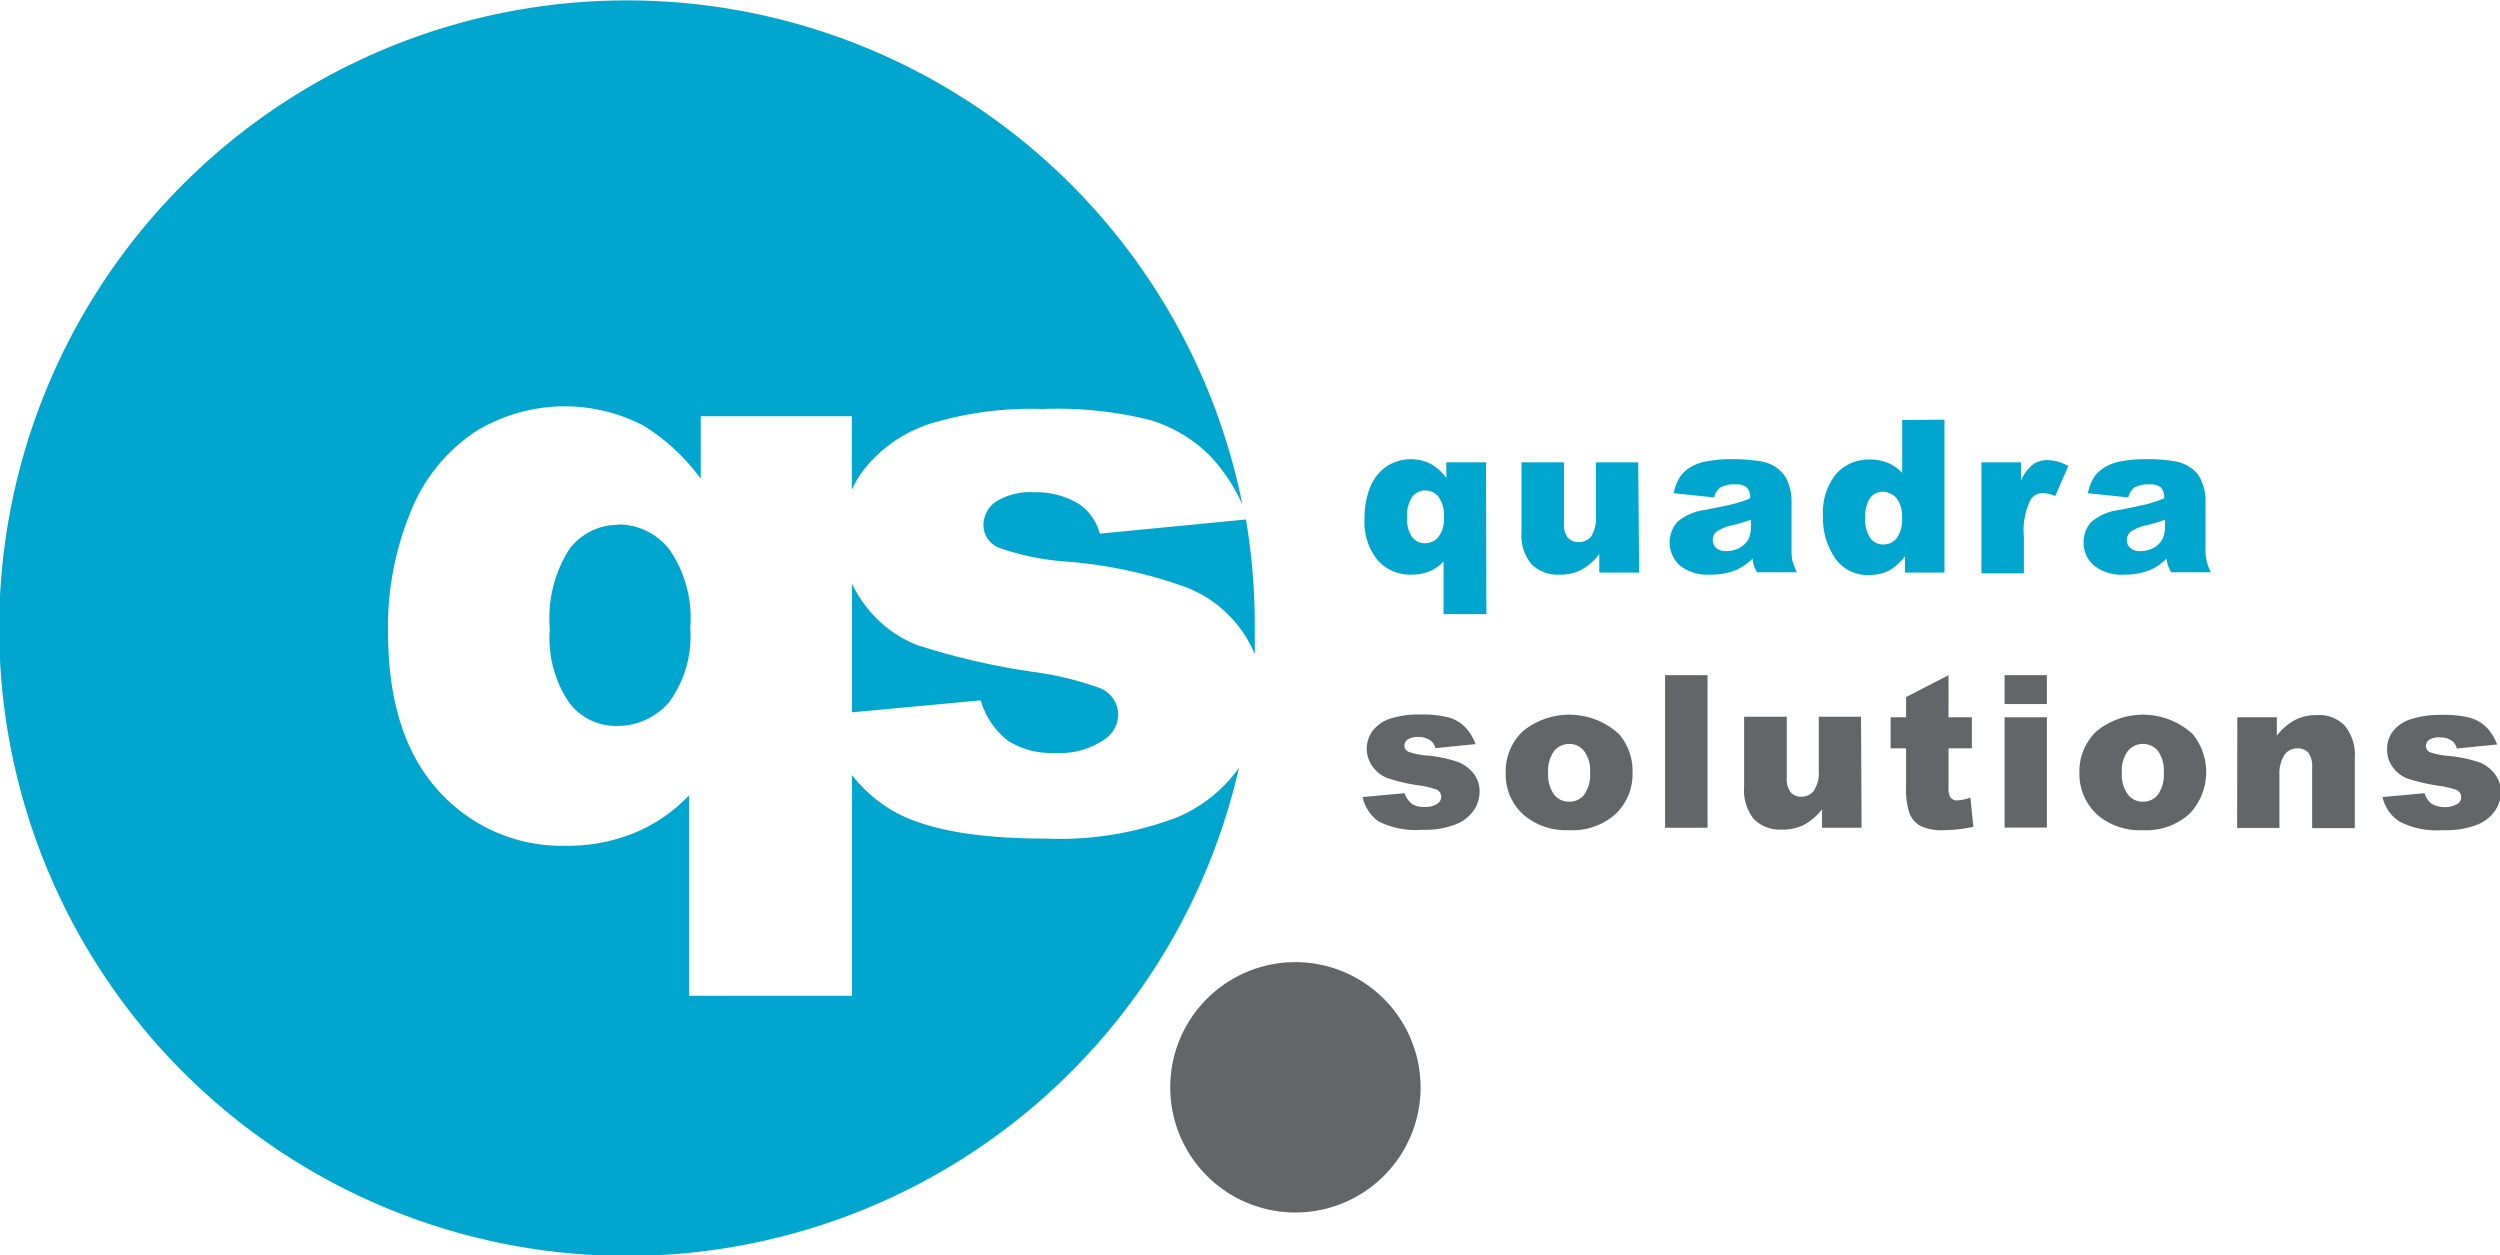
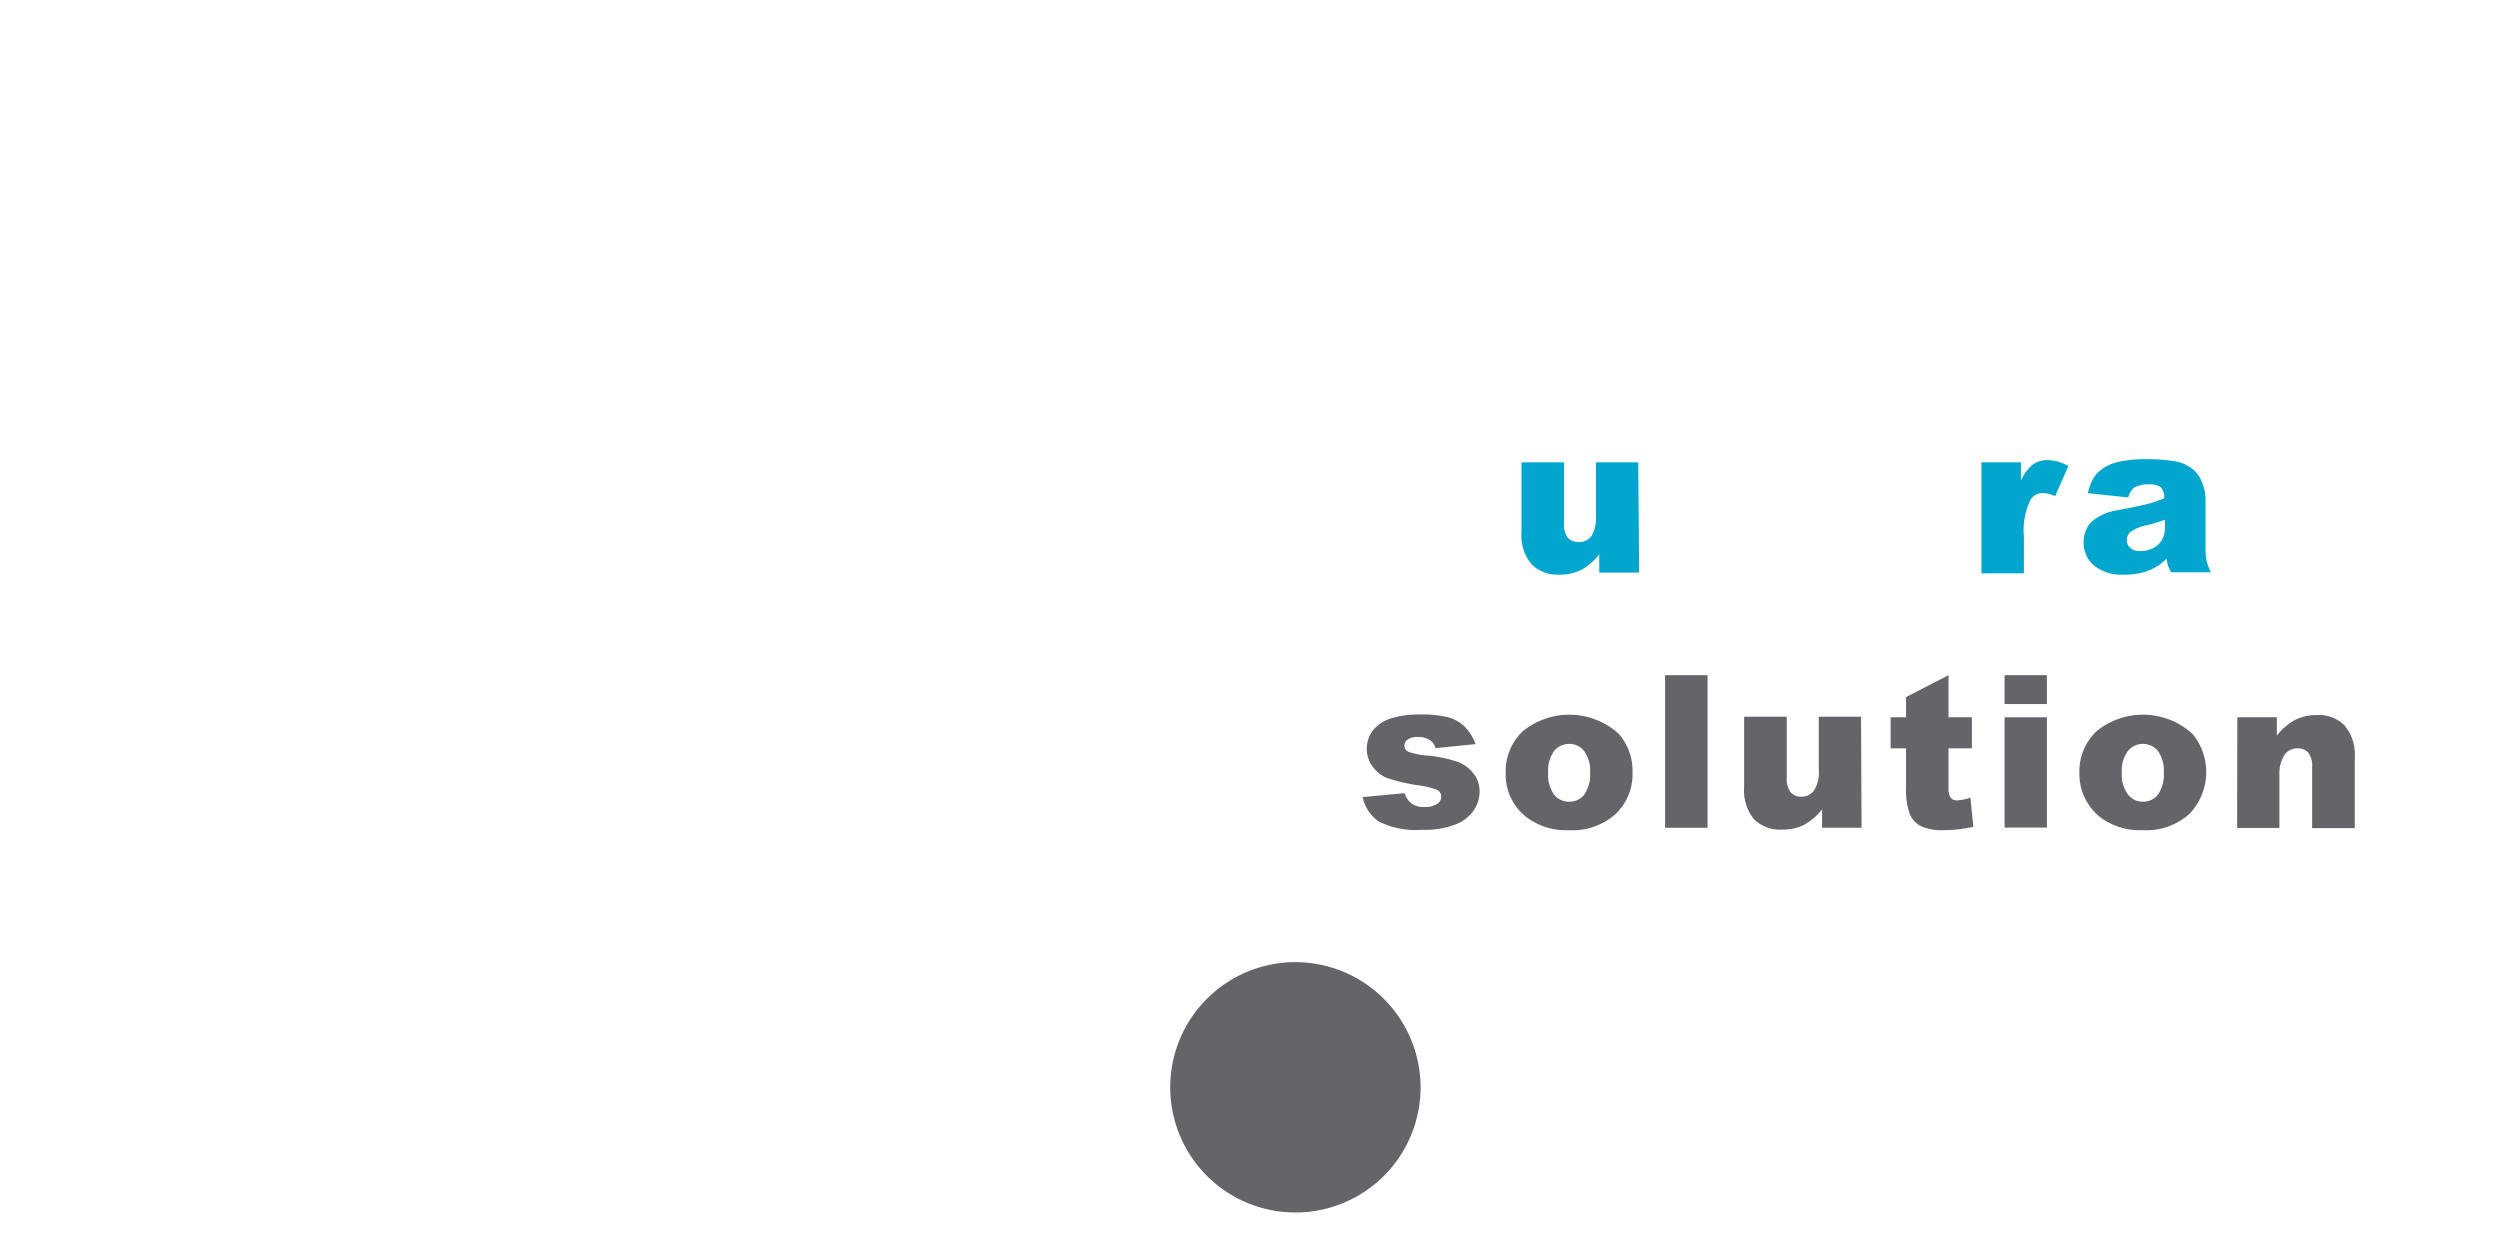
<svg xmlns="http://www.w3.org/2000/svg" id="Layer_1" data-name="Layer 1" viewBox="0 0 136 68.29">
  <defs>
    <style>.cls-1{fill:#00a6ce;}.cls-2{fill:#636569;}</style>
  </defs>
  <title>quadra-solutions</title>
-   <path class="cls-1" d="M420.78,292.11l-7.95.77a2.84,2.84,0,0,0-1.07-1.57,4.39,4.39,0,0,0-2.47-.68,3.55,3.55,0,0,0-2.13.52,1.57,1.57,0,0,0-.66,1.26,1.33,1.33,0,0,0,.85,1.24,14,14,0,0,0,3.68.75,25,25,0,0,1,6.37,1.35,6.66,6.66,0,0,1,3.86,3.68c0-.47,0-.95,0-1.43A34.59,34.59,0,0,0,420.78,292.11ZM400,296.69a6,6,0,0,1-.65-1.09v7l7-.65a4.31,4.31,0,0,0,1.49,2.2,4.42,4.42,0,0,0,2.55.66,4.29,4.29,0,0,0,2.7-.74,1.65,1.65,0,0,0,.74-1.37,1.56,1.56,0,0,0-1-1.42,17.59,17.59,0,0,0-3.7-.89,38.92,38.92,0,0,1-6.21-1.44A6.48,6.48,0,0,1,400,296.69Zm16.79,11.71a17.75,17.75,0,0,1-6.86,1.07c-4.1,0-7-.57-8.74-1.75a7.87,7.87,0,0,1-1.84-1.7v12h-8.87V307.12a8.53,8.53,0,0,1-3,2.05,9.52,9.52,0,0,1-3.72.69,9,9,0,0,1-6.91-3c-1.82-2-2.74-4.88-2.74-8.61a16.44,16.44,0,0,1,1.25-6.61,9.4,9.4,0,0,1,3.47-4.29A9.27,9.27,0,0,1,388,287a11.08,11.08,0,0,1,3.12,2.89v-3.4h8.22v4a5.66,5.66,0,0,1,.75-1.21,7.56,7.56,0,0,1,3.54-2.39,18.84,18.84,0,0,1,6.07-.79,20.87,20.87,0,0,1,5.91.61,7.81,7.81,0,0,1,3.19,1.91,9.55,9.55,0,0,1,1.79,2.69,34.15,34.15,0,1,0-.19,14.31A7.91,7.91,0,0,1,416.82,308.4Zm-30.17-16a3.31,3.31,0,0,0-2.64,1.31,7,7,0,0,0-1.07,4.36,6.23,6.23,0,0,0,1.05,4,3.18,3.18,0,0,0,2.55,1.27,3.69,3.69,0,0,0,2.91-1.32,6.08,6.08,0,0,0,1.13-4,6.59,6.59,0,0,0-1.12-4.26A3.53,3.53,0,0,0,386.65,292.38Z" transform="translate(-353 -263.85)" />
  <path class="cls-2" d="M430.28,323a6.81,6.81,0,1,1-6.82-6.81A6.82,6.82,0,0,1,430.28,323Z" transform="translate(-353 -263.85)" />
-   <path class="cls-1" d="M433.86,297.26h-2.33v-2.87a2.16,2.16,0,0,1-.77.54,2.59,2.59,0,0,1-1,.18,2.35,2.35,0,0,1-1.82-.79,3.29,3.29,0,0,1-.71-2.26,4.5,4.5,0,0,1,.32-1.74,2.51,2.51,0,0,1,.91-1.12,2.43,2.43,0,0,1,2.4-.1,2.73,2.73,0,0,1,.82.75V289h2.16ZM431.55,292a1.75,1.75,0,0,0-.29-1.12.92.92,0,0,0-.74-.35.89.89,0,0,0-.69.34,1.81,1.81,0,0,0-.28,1.15,1.65,1.65,0,0,0,.27,1.05.86.86,0,0,0,.67.33.94.94,0,0,0,.76-.34A1.6,1.6,0,0,0,431.55,292Z" transform="translate(-353 -263.85)" />
  <path class="cls-1" d="M442.17,295H440v-1a3.15,3.15,0,0,1-1,.86,2.54,2.54,0,0,1-1.2.25,2,2,0,0,1-1.49-.57,2.46,2.46,0,0,1-.54-1.75V289h2.31v3.3a1.18,1.18,0,0,0,.21.8.75.75,0,0,0,.59.24.84.84,0,0,0,.68-.31,1.91,1.91,0,0,0,.26-1.14V289h2.3Z" transform="translate(-353 -263.85)" />
-   <path class="cls-1" d="M446.25,290.91l-2.2-.23a2.4,2.4,0,0,1,.36-.91,1.91,1.91,0,0,1,.67-.57,2.63,2.63,0,0,1,.87-.27,6.47,6.47,0,0,1,1.2-.1,9.31,9.31,0,0,1,1.67.12,2.09,2.09,0,0,1,1,.48,1.74,1.74,0,0,1,.47.72,2.69,2.69,0,0,1,.17.89v2.66a2.94,2.94,0,0,0,.05.66,3.45,3.45,0,0,0,.24.62h-2.17c-.08-.16-.14-.28-.17-.36a3,3,0,0,1-.07-.38,3.1,3.1,0,0,1-.9.62,3.67,3.67,0,0,1-1.42.25,2.42,2.42,0,0,1-1.64-.5,1.7,1.7,0,0,1-.15-2.35,2.8,2.8,0,0,1,1.48-.66q1.29-.25,1.68-.36a6.65,6.65,0,0,0,.82-.28.79.79,0,0,0-.18-.59.9.9,0,0,0-.62-.17,1.63,1.63,0,0,0-.85.18A1,1,0,0,0,446.25,290.91Zm2,1.21a8.1,8.1,0,0,1-1,.3,2.34,2.34,0,0,0-.89.37.6.6,0,0,0,0,.87.8.8,0,0,0,.56.17,1.48,1.48,0,0,0,.72-.18,1.22,1.22,0,0,0,.47-.46,1.55,1.55,0,0,0,.14-.7Z" transform="translate(-353 -263.85)" />
-   <path class="cls-1" d="M458.78,286.68V295h-2.15v-.89a2.92,2.92,0,0,1-.83.76,2.39,2.39,0,0,1-1.11.26,2.13,2.13,0,0,1-1.87-.93,3.84,3.84,0,0,1-.65-2.27,3.34,3.34,0,0,1,.71-2.29,2.35,2.35,0,0,1,1.82-.79,2.55,2.55,0,0,1,1,.18,2.18,2.18,0,0,1,.78.55v-2.88ZM456.47,292a1.57,1.57,0,0,0-.3-1.05,1,1,0,0,0-.75-.35.85.85,0,0,0-.68.33,1.82,1.82,0,0,0-.27,1.12,1.73,1.73,0,0,0,.28,1.08.86.86,0,0,0,.69.34.93.93,0,0,0,.74-.34A1.72,1.72,0,0,0,456.47,292Z" transform="translate(-353 -263.85)" />
  <path class="cls-1" d="M460.79,289h2.15v1a2.25,2.25,0,0,1,.65-.88,1.34,1.34,0,0,1,.81-.24,2.49,2.49,0,0,1,1.12.32l-.72,1.64a1.84,1.84,0,0,0-.64-.17.78.78,0,0,0-.7.37,3.77,3.77,0,0,0-.36,2v2h-2.31Z" transform="translate(-353 -263.85)" />
  <path class="cls-1" d="M468.78,290.91l-2.2-.23a2.78,2.78,0,0,1,.36-.91,2,2,0,0,1,.68-.57,2.63,2.63,0,0,1,.87-.27,6.47,6.47,0,0,1,1.2-.1,9.19,9.19,0,0,1,1.66.12,2.12,2.12,0,0,1,1,.48,1.63,1.63,0,0,1,.46.72,2.45,2.45,0,0,1,.17.89v2.66a2.85,2.85,0,0,0,.06.66,2.71,2.71,0,0,0,.23.62h-2.16a2.54,2.54,0,0,1-.17-.36,2.64,2.64,0,0,1-.08-.38,2.86,2.86,0,0,1-.9.62,3.67,3.67,0,0,1-1.42.25,2.37,2.37,0,0,1-1.63-.5,1.59,1.59,0,0,1-.56-1.23,1.63,1.63,0,0,1,.4-1.12,2.84,2.84,0,0,1,1.49-.66q1.29-.25,1.68-.36a7.15,7.15,0,0,0,.81-.28.83.83,0,0,0-.17-.59.92.92,0,0,0-.62-.17,1.6,1.6,0,0,0-.85.18A1,1,0,0,0,468.78,290.91Zm2,1.21a8.1,8.1,0,0,1-1,.3,2.42,2.42,0,0,0-.89.37.59.59,0,0,0-.19.43.56.56,0,0,0,.19.44.78.78,0,0,0,.56.17,1.47,1.47,0,0,0,.71-.18,1.16,1.16,0,0,0,.47-.46,1.43,1.43,0,0,0,.14-.7Z" transform="translate(-353 -263.85)" />
  <path class="cls-2" d="M427.13,307.21l2.28-.21a1.18,1.18,0,0,0,.4.58,1.14,1.14,0,0,0,.68.17,1.16,1.16,0,0,0,.72-.19.44.44,0,0,0,.19-.37.41.41,0,0,0-.26-.39,4.75,4.75,0,0,0-1-.23,10,10,0,0,1-1.66-.39,1.78,1.78,0,0,1-.79-.6,1.65,1.65,0,0,1,0-2,2,2,0,0,1,.95-.64,5,5,0,0,1,1.62-.22,5.55,5.55,0,0,1,1.59.17,2.08,2.08,0,0,1,.85.51,2.63,2.63,0,0,1,.57.93l-2.18.22a.72.72,0,0,0-.29-.43,1.15,1.15,0,0,0-.65-.18,1,1,0,0,0-.57.14.41.41,0,0,0-.18.34.37.37,0,0,0,.23.33,3.92,3.92,0,0,0,1,.2,7.05,7.05,0,0,1,1.71.36,2,2,0,0,1,.86.67,1.58,1.58,0,0,1,.29.94,1.84,1.84,0,0,1-.31,1,2.09,2.09,0,0,1-1,.78,4.63,4.63,0,0,1-1.84.29,4.44,4.44,0,0,1-2.35-.46A2.14,2.14,0,0,1,427.13,307.21Z" transform="translate(-353 -263.85)" />
  <path class="cls-2" d="M434.91,305.89a3,3,0,0,1,.93-2.26,4,4,0,0,1,5.23.15,3.06,3.06,0,0,1,.74,2.08,3,3,0,0,1-.92,2.27,3.5,3.5,0,0,1-2.54.88,3.54,3.54,0,0,1-2.34-.73A2.93,2.93,0,0,1,434.91,305.89Zm2.31,0a1.83,1.83,0,0,0,.32,1.18,1,1,0,0,0,.82.39,1,1,0,0,0,.82-.38,1.9,1.9,0,0,0,.32-1.22,1.75,1.75,0,0,0-.33-1.16,1,1,0,0,0-.79-.38,1.05,1.05,0,0,0-.84.39A1.83,1.83,0,0,0,437.22,305.89Z" transform="translate(-353 -263.85)" />
  <path class="cls-2" d="M443.58,300.58h2.31v8.3h-2.31Z" transform="translate(-353 -263.85)" />
  <path class="cls-2" d="M454.27,308.88h-2.15v-1a3.21,3.21,0,0,1-1,.85,2.6,2.6,0,0,1-1.2.25,2,2,0,0,1-1.5-.56,2.48,2.48,0,0,1-.54-1.75v-3.83h2.32v3.3a1.23,1.23,0,0,0,.21.81.73.73,0,0,0,.59.24.83.83,0,0,0,.67-.32,1.79,1.79,0,0,0,.27-1.14v-2.89h2.3Z" transform="translate(-353 -263.85)" />
  <path class="cls-2" d="M459,300.58v2.29h1.27v1.69H459v2.13a1.07,1.07,0,0,0,.08.5.41.41,0,0,0,.39.2,2.55,2.55,0,0,0,.72-.15l.16,1.59a7.75,7.75,0,0,1-1.59.18,2.75,2.75,0,0,1-1.27-.22,1.33,1.33,0,0,1-.6-.66,4,4,0,0,1-.2-1.46v-2.11h-.84v-1.69h.84v-1.1Z" transform="translate(-353 -263.85)" />
  <path class="cls-2" d="M462.05,300.58h2.3v1.57h-2.3Zm0,2.29h2.3v6h-2.3Z" transform="translate(-353 -263.85)" />
  <path class="cls-2" d="M466.12,305.89a3,3,0,0,1,.93-2.26,4,4,0,0,1,5.23.15,3.28,3.28,0,0,1-.18,4.35,3.5,3.5,0,0,1-2.54.88,3.56,3.56,0,0,1-2.34-.73A3,3,0,0,1,466.12,305.89Zm2.31,0a1.77,1.77,0,0,0,.33,1.18,1,1,0,0,0,.81.39,1,1,0,0,0,.82-.38,1.9,1.9,0,0,0,.32-1.22,1.8,1.8,0,0,0-.32-1.16,1.06,1.06,0,0,0-1.63,0A1.77,1.77,0,0,0,468.43,305.89Z" transform="translate(-353 -263.85)" />
  <path class="cls-2" d="M474.71,302.87h2.15v1a3.15,3.15,0,0,1,1-.86,2.59,2.59,0,0,1,1.2-.26,1.94,1.94,0,0,1,1.49.57,2.49,2.49,0,0,1,.55,1.76v3.82h-2.32v-3.31a1.22,1.22,0,0,0-.21-.8.76.76,0,0,0-.59-.23.85.85,0,0,0-.68.32A1.86,1.86,0,0,0,477,306v2.89h-2.3Z" transform="translate(-353 -263.85)" />
-   <path class="cls-2" d="M482.61,307.21l2.29-.21a1.11,1.11,0,0,0,.39.58,1.45,1.45,0,0,0,1.4,0,.45.45,0,0,0,.2-.37.43.43,0,0,0-.26-.39,5,5,0,0,0-1-.23,10.21,10.21,0,0,1-1.67-.39,1.75,1.75,0,0,1-.78-.6,1.53,1.53,0,0,1-.32-1,1.57,1.57,0,0,1,.34-1,2,2,0,0,1,1-.64,5.12,5.12,0,0,1,1.63-.22,5.52,5.52,0,0,1,1.58.17,2.12,2.12,0,0,1,.86.51,2.63,2.63,0,0,1,.57.93l-2.19.22a.71.71,0,0,0-.28-.43,1.16,1.16,0,0,0-.66-.18,1,1,0,0,0-.57.14.42.42,0,0,0-.17.34.36.36,0,0,0,.22.33,3.93,3.93,0,0,0,1,.2,7.28,7.28,0,0,1,1.71.36,1.92,1.92,0,0,1,.85.67,1.59,1.59,0,0,1,.3.94,1.84,1.84,0,0,1-.31,1,2.09,2.09,0,0,1-1,.78,4.68,4.68,0,0,1-1.85.29,4.4,4.4,0,0,1-2.34-.46A2.11,2.11,0,0,1,482.61,307.21Z" transform="translate(-353 -263.85)" />
</svg>